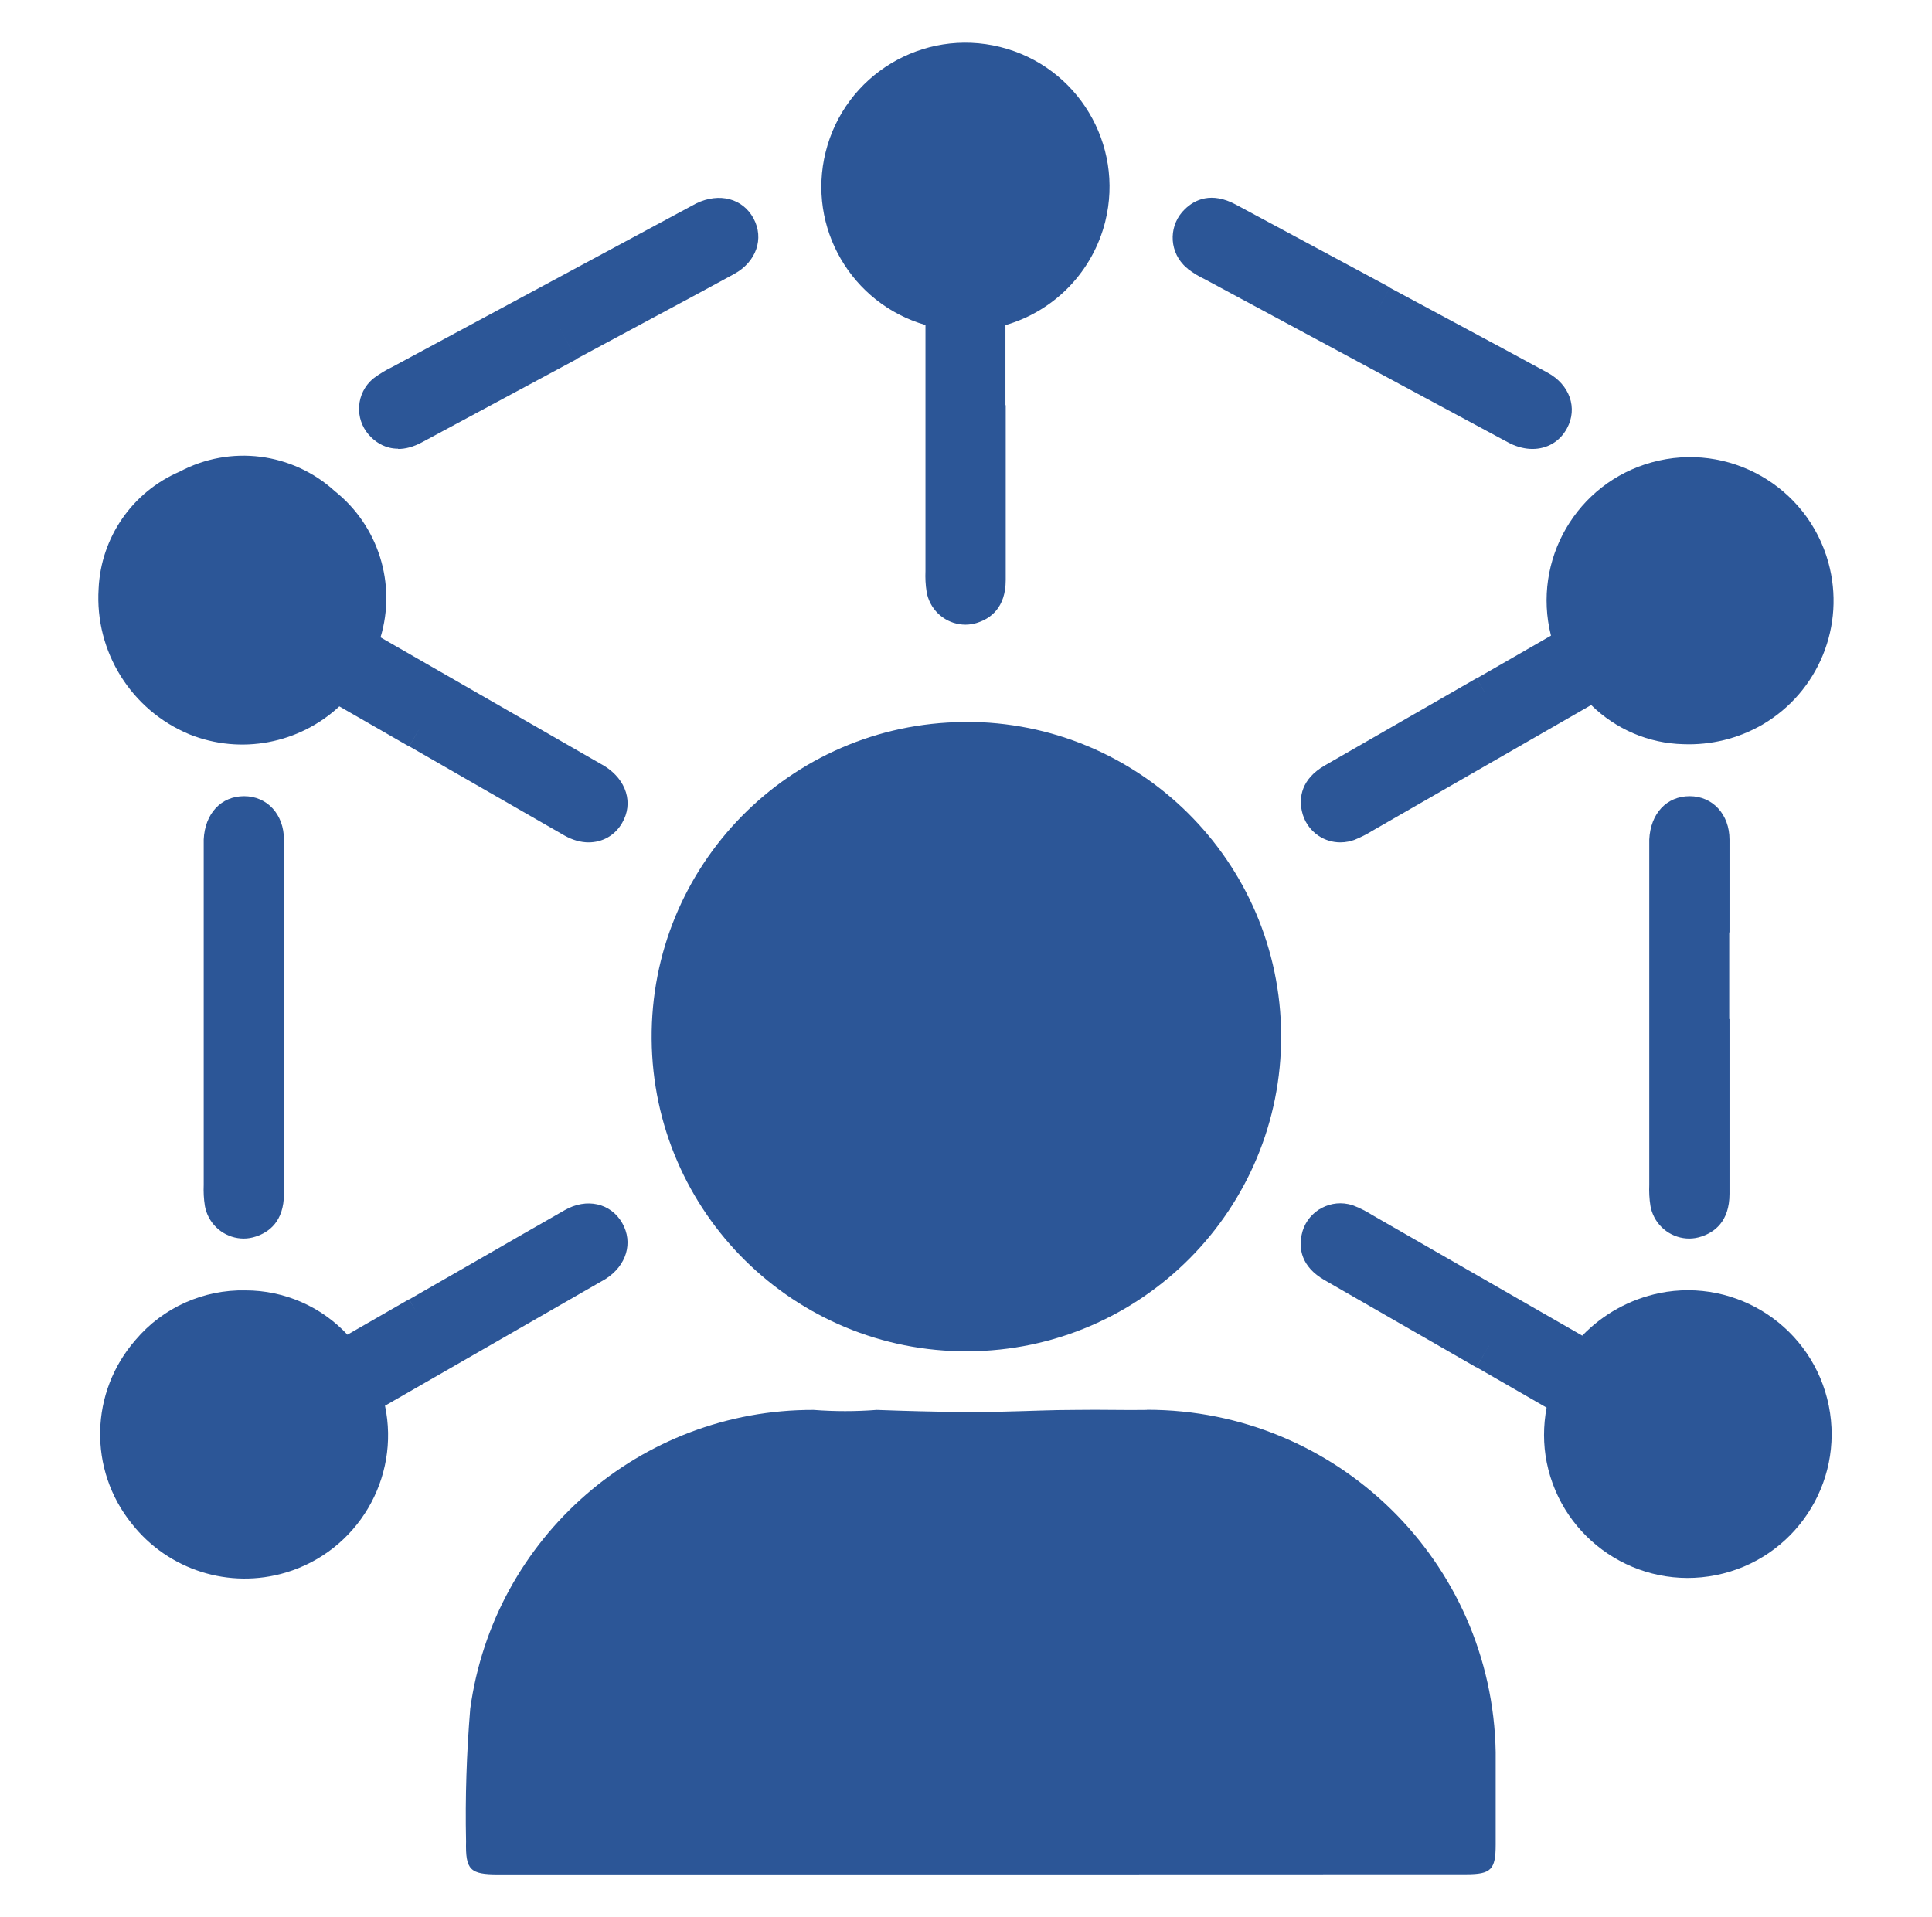
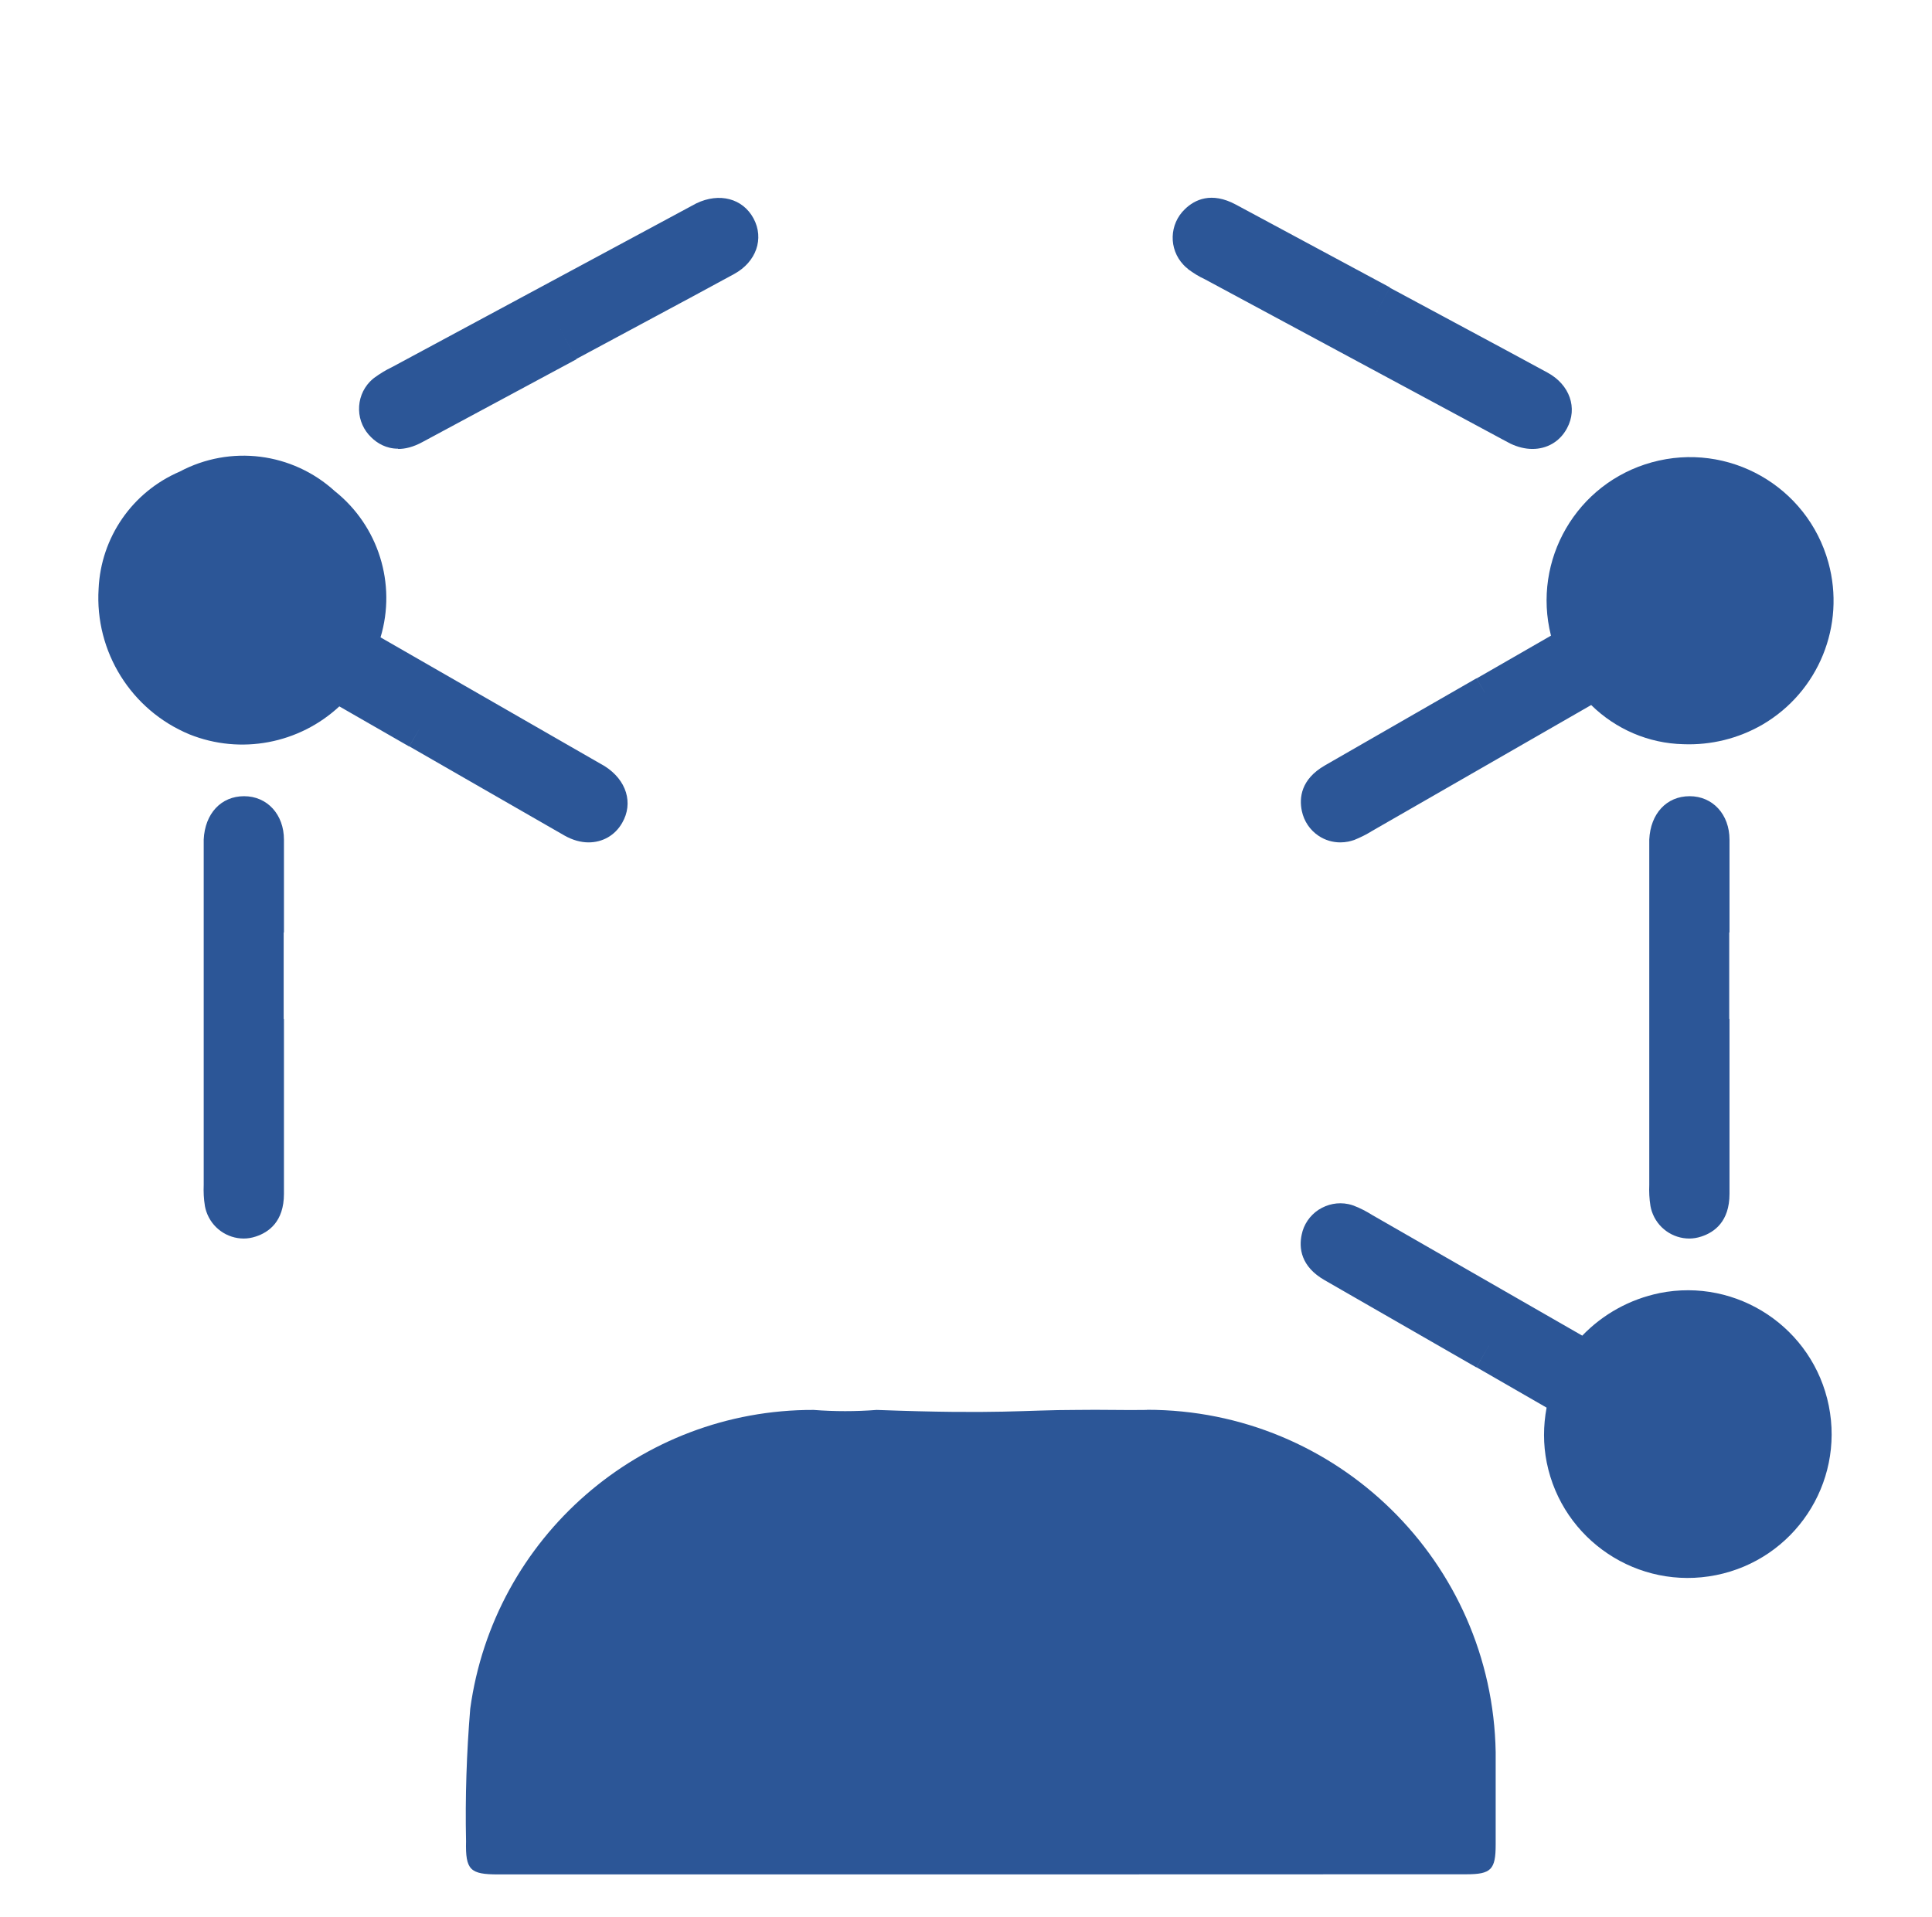
<svg xmlns="http://www.w3.org/2000/svg" id="Layer_1" viewBox="0 0 143.02 141.93">
  <path d="M84.9,104.39c-1.54.03-3.37-.03-5.2,0-3.97,0-5.68.34-14.8,0-1.55.12-3.12.12-4.67,0-12.82-.04-23.68,9.42-25.42,22.12-.27,3.27-.38,6.55-.31,9.82-.05,2.13.3,2.45,2.39,2.45h35.72s35.93-.01,35.93-.01c1.84,0,2.18-.34,2.18-2.2v-6.85c-.25-14.08-11.74-25.35-25.82-25.34Z" style="fill:#2c5697; stroke-width:0px;" />
-   <path d="M71.43,53.46s-.06,0-.09,0c-12.86.11-23.21,10.62-23.1,23.48.1,12.83,10.57,23.17,23.4,23.11,12.87-.06,23.25-10.53,23.2-23.4-.06-12.87-10.53-23.25-23.4-23.2Z" style="fill:#2c5697; stroke-width:0px;" />
-   <path d="M68.51,24.04v18.24c-.02.5,0,1.02.09,1.57.02.13.06.26.1.39.41,1.23,1.55,2.01,2.77,2.01.3,0,.6-.05.9-.15.95-.31,2.08-1.1,2.08-3.16v-12.94h-1.49s1.47,0,1.47,0v-5.93s.03,0,.04-.01c3.64-1.07,6.43-3.98,7.35-7.66,1.42-5.72-2.06-11.5-7.78-12.92-5.72-1.42-11.5,2.06-12.92,7.78-1.39,5.58,1.91,11.22,7.38,12.8Z" style="fill:#2c5697; stroke-width:0px;" />
  <path d="M114.82,47.06l-5.51,3.17.69,1.2s0,0,0,0l-.7-1.21-11.22,6.45c-1.79,1.03-1.91,2.41-1.71,3.37.16.76.6,1.42,1.25,1.85.48.32,1.04.48,1.6.48.2,0,.4-.02.6-.06.13-.03.25-.06.43-.12.47-.19.93-.42,1.29-.65l16.25-9.34c1.82,1.79,4.25,2.84,6.82,2.9h0c2.05.08,4.08-.42,5.86-1.45,4.16-2.43,6.16-7.35,4.88-12-1.56-5.66-7.41-8.98-13.07-7.42-5.58,1.54-8.87,7.24-7.47,12.82Z" style="fill:#2c5697; stroke-width:0px;" />
  <path d="M14.02,54.37c3.81,1.53,8.13.69,11.1-2.07l5.17,2.97.86-1.49s0,0,0,0l-.85,1.48,5.6,3.22c1.97,1.13,3.94,2.27,5.9,3.39.59.33,1.19.5,1.77.5,1.02,0,1.95-.5,2.49-1.45.84-1.45.33-3.16-1.29-4.19l-16.6-9.54c1.19-3.96-.15-8.25-3.39-10.83-3.14-2.86-7.73-3.44-11.48-1.44-3.5,1.5-5.83,4.87-6,8.67-.29,4.66,2.41,8.99,6.72,10.78Z" style="fill:#2c5697; stroke-width:0px;" />
  <path d="M122.85,95.74c-2.19.45-4.18,1.55-5.72,3.15l-15.53-8.92c-.43-.27-.88-.51-1.4-.71-.13-.05-.26-.08-.39-.11-.77-.16-1.54,0-2.2.42-.65.43-1.1,1.09-1.25,1.84-.21.98-.08,2.36,1.71,3.38l11.22,6.45,1.02-1.77s0,0,0,0l-1.01,1.76,5.19,2.99c-.25,1.34-.26,2.71.01,4.06,1.16,5.76,6.77,9.5,12.54,8.34s9.5-6.77,8.34-12.54c-1.16-5.76-6.77-9.5-12.54-8.34Z" style="fill:#2c5697; stroke-width:0px;" />
  <path d="M21.02,69.03c0-2.29,0-4.58,0-6.86,0-1.87-1.24-3.22-2.95-3.22s-2.9,1.29-2.99,3.21v25.57c-.02.5,0,1.02.09,1.57.02.13.06.26.1.39.41,1.23,1.55,2.01,2.77,2.01.3,0,.6-.05.9-.15.95-.31,2.08-1.1,2.08-3.16v-12.94h-2.95,2.93s0-6.41,0-6.41Z" style="fill:#2c5697; stroke-width:0px;" />
  <path d="M29.48,33.24c.52,0,1.11-.14,1.79-.51l11.4-6.13-1.4-2.6h0s1.39,2.58,1.39,2.58l5.62-3.02c2.03-1.09,4.05-2.17,6.06-3.27,1.64-.89,2.25-2.62,1.44-4.12-.79-1.47-2.52-1.94-4.24-1.11l-22.52,12.12c-.46.22-.89.48-1.34.81-.11.09-.21.18-.3.27-.54.57-.82,1.31-.8,2.09.02.78.35,1.5.9,2.03.45.44,1.11.84,1.98.84Z" style="fill:#2c5697; stroke-width:0px;" />
  <path d="M87.94,19.92c.4.3.84.57,1.24.75l22,11.84.64.34c.55.26,1.1.39,1.62.39,1.08,0,2.03-.54,2.56-1.53.81-1.5.2-3.23-1.44-4.12-2.02-1.1-4.05-2.19-6.08-3.28l-5.6-3.01-1.39,2.58h0s1.4-2.6,1.4-2.6l-11.4-6.13c-1.82-.98-3.06-.36-3.77.33-1.17,1.11-1.22,2.96-.11,4.13.09.1.19.19.33.3Z" style="fill:#2c5697; stroke-width:0px;" />
-   <path d="M44.82,94.7c1.56-.99,2.07-2.7,1.24-4.15-.85-1.48-2.64-1.88-4.26-.95-2,1.14-4,2.29-6.01,3.45l-5.5,3.16.53.93s0,0,0,0l-.54-.94-4.56,2.62c-1.95-2.09-4.68-3.28-7.54-3.28h0c-3.12-.07-6.11,1.27-8.13,3.65-3.4,3.87-3.53,9.62-.29,13.63,2.7,3.43,7.22,4.86,11.4,3.61,5.33-1.6,8.47-7,7.34-12.35l16.32-9.38Z" style="fill:#2c5697; stroke-width:0px;" />
  <path d="M128.03,69.03c0-2.29,0-4.58,0-6.86,0-1.87-1.24-3.22-2.95-3.22s-2.9,1.29-2.99,3.21v25.57c-.02.5,0,1.02.09,1.57.02.13.06.26.1.39.41,1.23,1.55,2.01,2.77,2.01.3,0,.6-.05.9-.15.95-.31,2.08-1.1,2.08-3.16v-12.94h-2.95,2.93s0-6.41,0-6.41Z" style="fill:#2c5697; stroke-width:0px;" />
</svg>